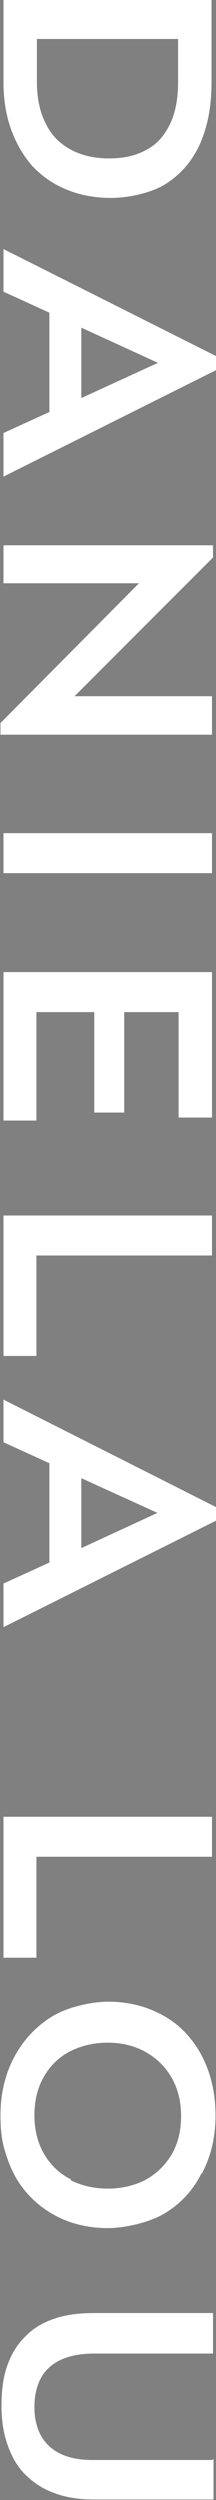
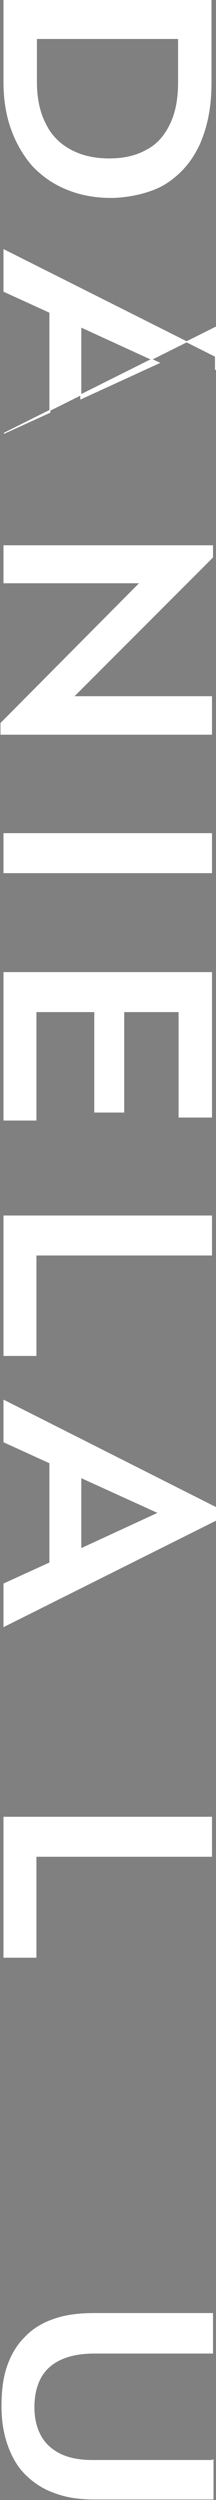
<svg xmlns="http://www.w3.org/2000/svg" version="1.1" viewBox="0 0 43.3 500.2">
  <rect x="0" y="0" width="43.3" height="500.2" fill="#808080" stroke="none" />
  <defs>
    <style>
      .cls-1 {
        stroke: #231f20;
      }

      .cls-1, .cls-2 {
        stroke-miterlimit: 10;
        stroke-width: .2px;
      }

      .cls-2 {
        fill: #fff;
        stroke: #fff;
      }
    </style>
  </defs>
  <g>
    <g id="Layer_1">
      <path class="cls-2" d="M40.1,28.5c1.5-3.5,2.2-7.4,2.2-12V0H.8v16.4c0,3.5.5,6.6,1.5,9.4,1,2.8,2.4,5.2,4.2,7.3,1.9,2,4.1,3.6,6.8,4.7,2.6,1.1,5.6,1.7,9,1.7s8.3-1,11.2-3c3-2,5.2-4.7,6.7-8.2h0ZM4.7,7.7h0s0,0,0,0ZM14.1,30c-2.2-1.2-3.9-2.9-5-5.2-1.2-2.3-1.8-5.1-1.8-8.4V7.7h28.5v8.7c0,3.3-.5,6.1-1.6,8.4-1.1,2.3-2.6,4.1-4.7,5.2-2.1,1.2-4.6,1.8-7.6,1.8s-5.6-.6-7.8-1.8h0Z" />
-       <path class="cls-2" d="M43.2,74v-2.7L.8,50v8.3l9.2,4.2v20l-9.2,4.2v8.5l42.4-21.2h0ZM16.2,65.4l15.7,7.2-15.7,7.2v-14.3Z" />
+       <path class="cls-2" d="M43.2,74v-2.7L.8,50v8.3l9.2,4.2v20l-9.2,4.2l42.4-21.2h0ZM16.2,65.4l15.7,7.2-15.7,7.2v-14.3Z" />
      <polygon class="cls-2" points="14.7 139.4 42.6 111.5 42.6 109.2 .8 109.2 .8 116.6 28.1 116.6 .2 144.7 .2 144.7 .2 146.9 42.4 146.9 42.4 139.4 14.7 139.4" />
      <rect class="cls-2" x=".8" y="166.8" width="41.6" height="7.8" />
      <polygon class="cls-2" points="19 202.4 19 222.5 24.8 222.5 24.8 202.4 35.9 202.4 35.9 223.5 42.4 223.5 42.4 202.4 42.4 198.2 42.4 194.6 21.4 194.6 .8 194.6 .8 198.2 .8 202.4 .8 224.1 7.2 224.1 7.2 202.4 19 202.4" />
      <polygon class="cls-2" points="42.4 251.1 42.4 243.3 .8 243.3 .8 245.1 .8 251.1 .8 271.2 7.2 271.2 7.2 251.1 42.4 251.1" />
      <path class="cls-2" d="M43.2,304.3v-2.7L.8,280.2v8.3l9.2,4.2v20l-9.2,4.2v8.5l42.4-21.2s0,0,0,0ZM16.2,295.6l15.6,7.1-15.6,7.2v-14.3h0Z" />
      <polygon class="cls-2" points="42.4 371.4 42.4 363.6 .8 363.6 .8 365.5 .8 371.4 .8 391.6 7.2 391.6 7.2 371.4 42.4 371.4" />
      <polygon class="cls-1" points="194.7 228.7 194.8 228.7 194.8 228.7 194.7 228.7" />
-       <path class="cls-2" d="M40.4,434.8c1.8-3.4,2.7-7.2,2.7-11.6,0-3.2-.5-6.2-1.5-9-1-2.8-2.4-5.1-4.3-7.2s-4.2-3.6-6.8-4.7c-2.6-1.1-5.6-1.7-8.8-1.7s-8.1,1-11.3,3c-3.2,2-5.7,4.7-7.5,8.1-1.8,3.4-2.7,7.3-2.7,11.5s.5,6.2,1.5,9,2.4,5.1,4.3,7.1c1.9,2,4.2,3.6,6.8,4.7,2.6,1.1,5.6,1.7,8.8,1.7s8.1-1,11.3-2.9c3.2-1.9,5.7-4.6,7.4-8h0ZM14.1,436.1c-2.2-1.1-4-2.8-5.3-5-1.3-2.2-2-4.8-2-7.9s.7-5.7,2-7.9,3.1-3.9,5.3-5c2.2-1.1,4.7-1.7,7.5-1.7s5.3.6,7.5,1.8,4,2.9,5.3,5.1,2,4.8,2,7.9h0c0,3.1-.7,5.7-2,7.9-1.4,2.2-3.1,3.8-5.3,5-2.2,1.1-4.7,1.7-7.5,1.7s-5.3-.6-7.5-1.7Z" />
      <path class="cls-2" d="M42.4,492.3h-23.9c-2.5,0-4.6-.4-6.3-1.2s-3.1-2-4-3.6c-.9-1.6-1.4-3.5-1.4-5.9s.5-4.4,1.4-6c.9-1.6,2.3-2.8,4.1-3.6,1.8-.8,4-1.2,6.6-1.2h23.7v-7.9h-23.9c-3.1,0-5.8.4-8,1.2-2.3.8-4.2,2-5.7,3.6-1.6,1.6-2.7,3.5-3.5,5.8-.8,2.3-1.1,5-1.1,7.9s.4,5.4,1.2,7.7c.8,2.3,1.9,4.3,3.5,5.9s3.5,2.9,5.8,3.7c2.3.9,5,1.3,8,1.3h23.8v-7.8h0Z" />
    </g>
  </g>
</svg>